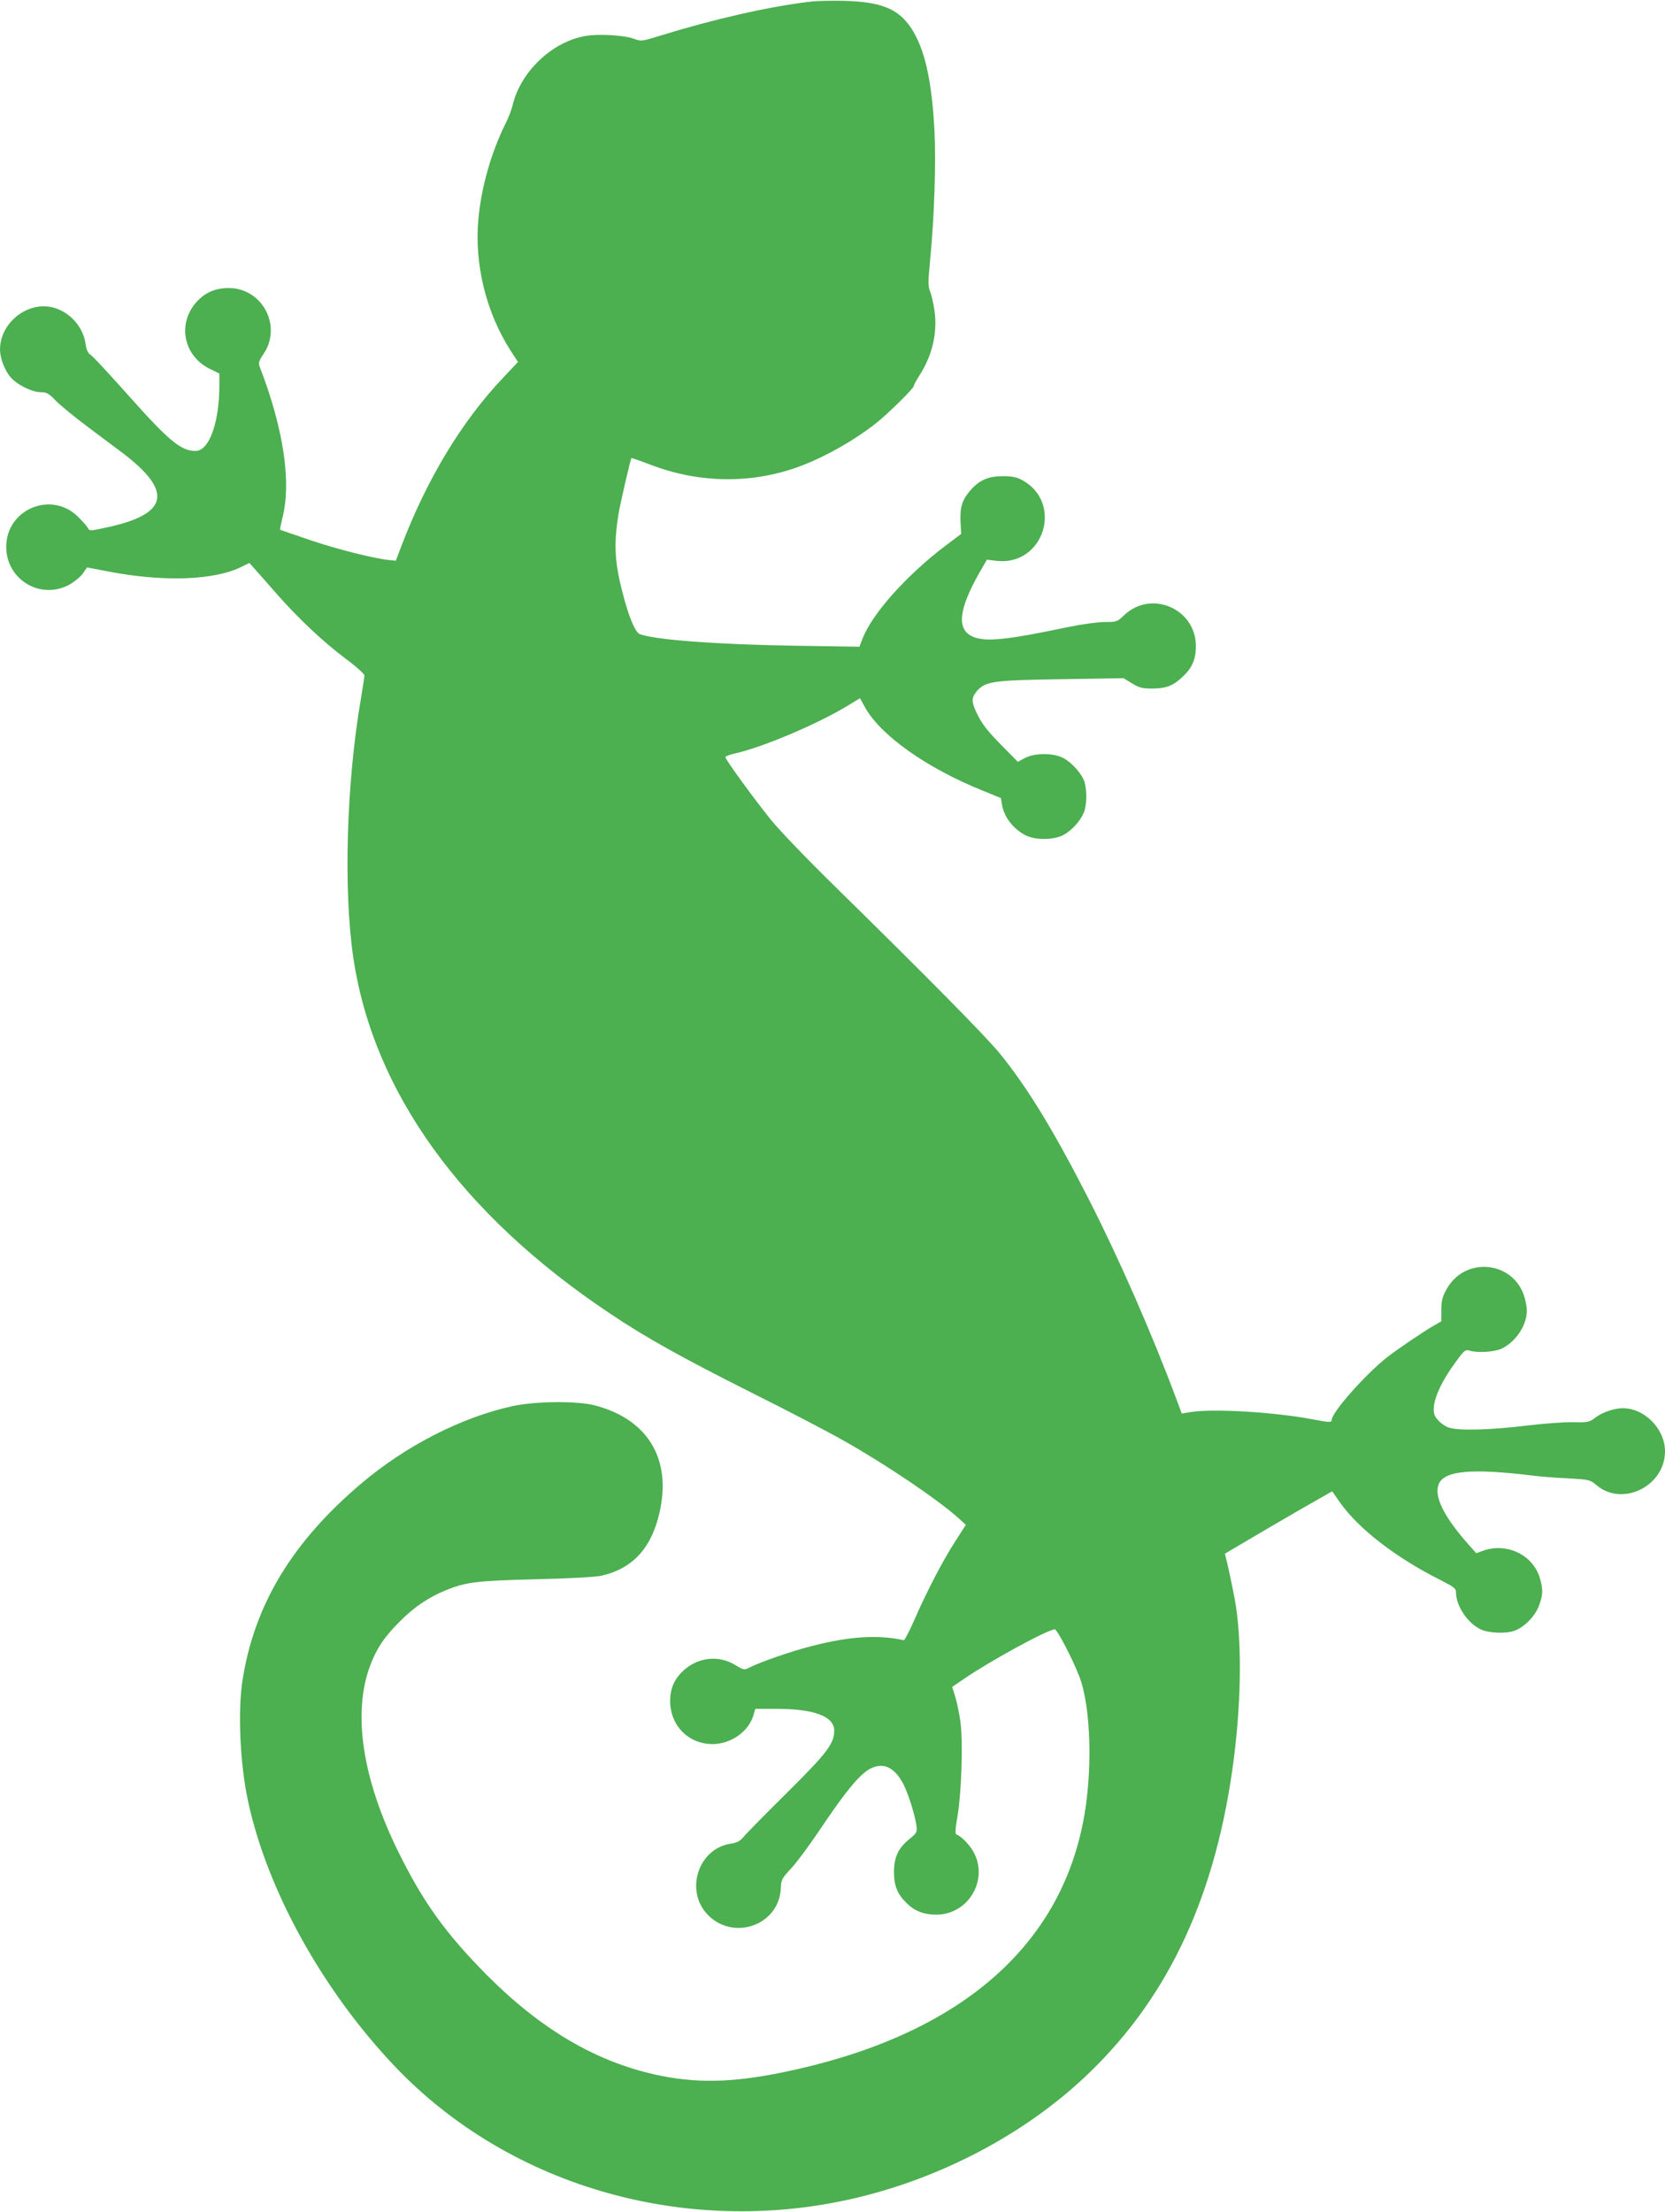
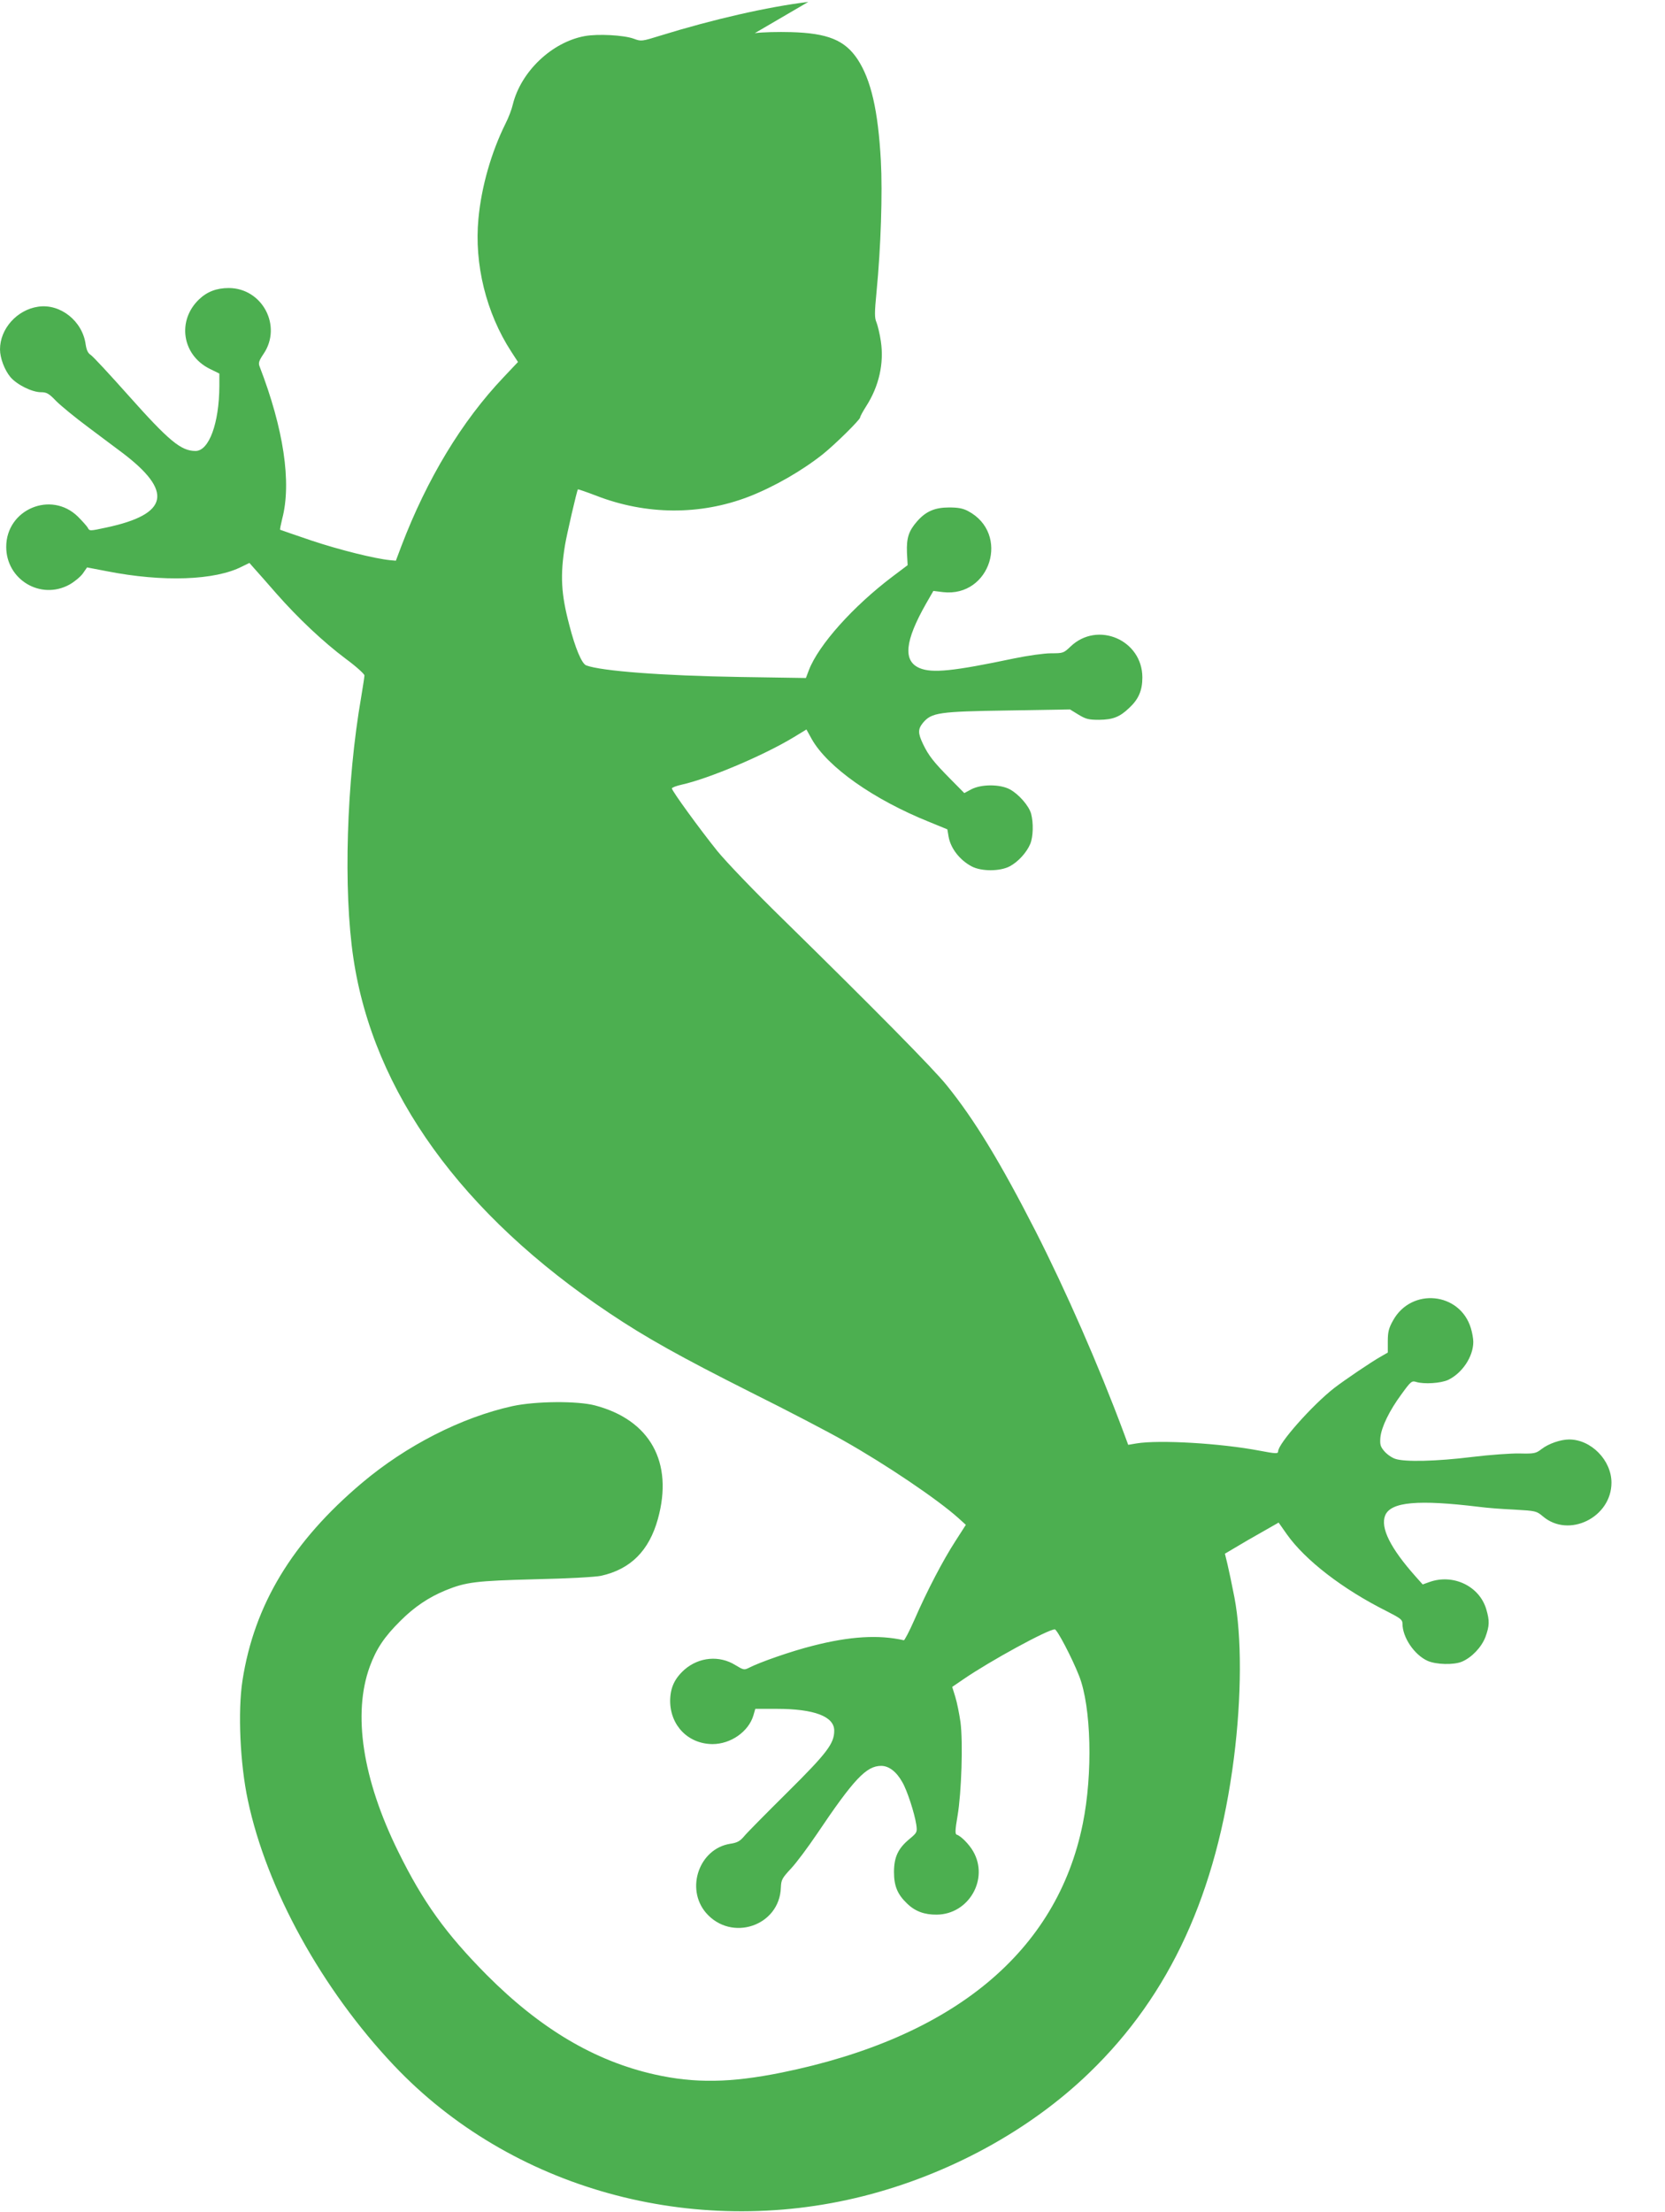
<svg xmlns="http://www.w3.org/2000/svg" version="1.0" width="964pt" height="1280pt" viewBox="0 0 964 1280" preserveAspectRatio="xMidYMid meet">
  <g transform="translate(0,1280) scale(0.1,-0.1)" fill="#4caf50" stroke="none">
-     <path d="M4680 12789 c-237 -29 -552 -101 -856 -195 -109 -34 -112 -34 -155 -18 -58 21 -208 29 -284 15 -190 -35 -369 -205 -416 -396 -6 -27 -25 -77 -42 -110 -83 -167 -140 -367 -157 -551 -25 -263 45 -546 190 -769 l39 -60 -85 -90 c-240 -253 -441 -585 -590 -975 l-32 -85 -34 3 c-89 9 -291 59 -453 113 -98 33 -181 62 -183 63 -2 2 4 31 12 64 55 209 8 521 -131 881 -8 20 -4 33 23 73 109 161 -7 380 -201 381 -71 0 -126 -21 -173 -66 -128 -123 -98 -321 61 -401 l57 -28 0 -72 c-1 -216 -60 -376 -138 -376 -84 0 -153 57 -390 323 -107 120 -204 225 -217 233 -16 10 -24 28 -29 60 -18 136 -147 238 -275 219 -123 -18 -221 -128 -221 -247 0 -50 26 -119 60 -160 37 -44 125 -88 177 -88 33 0 46 -7 88 -51 28 -28 111 -96 185 -151 74 -56 162 -121 195 -146 300 -226 273 -358 -89 -435 -97 -21 -98 -21 -108 -1 -6 10 -32 39 -57 64 -155 152 -415 42 -415 -175 0 -190 199 -309 365 -219 29 16 64 45 78 64 l25 36 115 -22 c325 -64 626 -53 782 27 l43 21 30 -34 c17 -19 74 -83 126 -143 126 -143 270 -279 402 -378 60 -44 108 -88 108 -96 0 -9 -9 -65 -19 -126 -85 -489 -104 -1116 -45 -1510 115 -774 627 -1484 1484 -2056 212 -142 410 -252 815 -456 215 -107 458 -234 540 -281 243 -137 544 -340 664 -448 l43 -39 -61 -95 c-71 -110 -162 -283 -237 -455 -29 -66 -57 -119 -61 -118 -145 33 -313 23 -527 -32 -124 -31 -310 -96 -371 -128 -26 -13 -31 -12 -77 16 -93 58 -211 47 -295 -26 -58 -52 -82 -105 -83 -180 0 -143 104 -250 245 -251 106 0 209 72 237 166 l11 38 124 0 c217 0 333 -44 333 -126 0 -75 -41 -129 -273 -359 -122 -121 -235 -235 -250 -254 -23 -27 -39 -36 -80 -42 -179 -29 -259 -259 -140 -399 147 -171 427 -77 434 146 2 45 7 54 59 110 31 33 98 123 150 200 214 318 286 394 372 394 44 0 88 -33 122 -94 28 -47 71 -180 81 -246 6 -44 5 -46 -39 -83 -67 -55 -90 -106 -90 -192 0 -80 20 -129 76 -182 46 -45 101 -65 172 -64 186 2 303 207 210 367 -23 40 -70 88 -95 96 -10 3 -9 28 5 109 23 135 32 426 17 542 -7 48 -20 114 -30 146 l-18 58 66 45 c153 105 488 288 528 288 13 0 99 -163 141 -270 70 -178 80 -565 21 -855 -150 -742 -750 -1238 -1743 -1440 -296 -60 -504 -63 -736 -11 -347 78 -661 264 -971 575 -238 240 -370 423 -514 716 -206 418 -264 796 -164 1070 38 103 84 172 178 265 81 81 164 136 261 176 118 48 176 55 520 64 189 4 348 13 380 20 171 38 278 145 329 329 91 328 -45 573 -364 657 -103 27 -344 25 -478 -4 -295 -65 -615 -228 -872 -445 -403 -340 -623 -705 -691 -1142 -28 -180 -14 -484 31 -694 109 -515 429 -1094 846 -1535 675 -713 1728 -1006 2718 -756 494 125 963 380 1309 715 466 450 736 1038 836 1820 45 355 46 705 3 930 -14 72 -32 158 -40 191 l-15 62 132 78 c72 43 212 124 310 181 l179 102 47 -67 c106 -150 323 -318 579 -446 80 -41 91 -49 91 -72 0 -79 68 -180 145 -215 49 -22 151 -25 199 -5 57 24 113 83 136 142 24 66 25 94 5 162 -40 134 -192 206 -329 157 l-39 -14 -41 46 c-147 165 -205 283 -176 354 33 78 190 92 544 49 44 -6 136 -13 205 -16 123 -7 127 -8 164 -39 150 -128 397 -6 397 195 0 130 -118 250 -245 250 -49 0 -119 -24 -159 -55 -34 -26 -42 -28 -129 -26 -50 1 -173 -8 -272 -20 -210 -26 -393 -30 -447 -11 -21 7 -49 27 -64 45 -22 26 -25 38 -22 78 6 61 52 156 123 252 53 73 59 78 84 70 46 -14 143 -8 186 12 82 40 145 135 145 220 0 18 -6 53 -14 79 -63 209 -345 237 -451 44 -24 -43 -30 -65 -30 -119 l0 -66 -40 -23 c-57 -32 -210 -136 -270 -182 -127 -99 -325 -322 -325 -367 0 -14 -13 -14 -107 4 -225 43 -582 64 -714 42 l-47 -8 -27 73 c-145 389 -334 819 -509 1163 -205 401 -354 646 -515 845 -78 97 -427 450 -947 960 -168 164 -330 333 -382 397 -102 127 -262 347 -262 361 0 5 26 15 58 22 157 35 474 169 647 274 l74 45 31 -56 c92 -162 357 -349 680 -479 l105 -43 7 -42 c12 -68 64 -135 133 -172 56 -30 164 -30 221 0 49 26 98 80 119 130 17 41 19 121 5 174 -13 47 -72 114 -124 142 -57 30 -164 30 -222 0 l-41 -22 -81 82 c-96 97 -126 135 -158 202 -30 63 -30 86 0 123 50 59 92 65 491 71 l360 6 49 -30 c43 -26 59 -30 120 -30 79 1 119 16 174 69 54 50 76 101 76 176 0 217 -259 329 -416 179 -40 -38 -43 -39 -112 -39 -40 0 -134 -13 -216 -30 -352 -74 -472 -86 -545 -56 -98 41 -87 156 37 374 l42 73 56 -7 c275 -31 390 339 145 469 -30 16 -58 21 -110 21 -82 0 -134 -22 -185 -80 -49 -56 -62 -96 -59 -181 l4 -73 -85 -64 c-231 -174 -431 -398 -487 -544 l-17 -45 -385 6 c-439 7 -800 34 -887 67 -26 10 -64 101 -98 234 -48 181 -53 288 -25 461 10 61 69 317 75 324 1 1 49 -15 106 -37 289 -112 601 -114 882 -6 147 57 309 150 431 247 70 56 215 199 215 212 0 6 16 35 35 65 74 115 104 248 85 375 -6 42 -18 91 -25 109 -12 27 -12 55 0 179 25 256 35 570 25 757 -16 292 -57 469 -135 588 -74 111 -173 151 -385 157 -74 2 -169 0 -210 -6z" />
+     <path d="M4680 12789 c-237 -29 -552 -101 -856 -195 -109 -34 -112 -34 -155 -18 -58 21 -208 29 -284 15 -190 -35 -369 -205 -416 -396 -6 -27 -25 -77 -42 -110 -83 -167 -140 -367 -157 -551 -25 -263 45 -546 190 -769 l39 -60 -85 -90 c-240 -253 -441 -585 -590 -975 l-32 -85 -34 3 c-89 9 -291 59 -453 113 -98 33 -181 62 -183 63 -2 2 4 31 12 64 55 209 8 521 -131 881 -8 20 -4 33 23 73 109 161 -7 380 -201 381 -71 0 -126 -21 -173 -66 -128 -123 -98 -321 61 -401 l57 -28 0 -72 c-1 -216 -60 -376 -138 -376 -84 0 -153 57 -390 323 -107 120 -204 225 -217 233 -16 10 -24 28 -29 60 -18 136 -147 238 -275 219 -123 -18 -221 -128 -221 -247 0 -50 26 -119 60 -160 37 -44 125 -88 177 -88 33 0 46 -7 88 -51 28 -28 111 -96 185 -151 74 -56 162 -121 195 -146 300 -226 273 -358 -89 -435 -97 -21 -98 -21 -108 -1 -6 10 -32 39 -57 64 -155 152 -415 42 -415 -175 0 -190 199 -309 365 -219 29 16 64 45 78 64 l25 36 115 -22 c325 -64 626 -53 782 27 l43 21 30 -34 c17 -19 74 -83 126 -143 126 -143 270 -279 402 -378 60 -44 108 -88 108 -96 0 -9 -9 -65 -19 -126 -85 -489 -104 -1116 -45 -1510 115 -774 627 -1484 1484 -2056 212 -142 410 -252 815 -456 215 -107 458 -234 540 -281 243 -137 544 -340 664 -448 l43 -39 -61 -95 c-71 -110 -162 -283 -237 -455 -29 -66 -57 -119 -61 -118 -145 33 -313 23 -527 -32 -124 -31 -310 -96 -371 -128 -26 -13 -31 -12 -77 16 -93 58 -211 47 -295 -26 -58 -52 -82 -105 -83 -180 0 -143 104 -250 245 -251 106 0 209 72 237 166 l11 38 124 0 c217 0 333 -44 333 -126 0 -75 -41 -129 -273 -359 -122 -121 -235 -235 -250 -254 -23 -27 -39 -36 -80 -42 -179 -29 -259 -259 -140 -399 147 -171 427 -77 434 146 2 45 7 54 59 110 31 33 98 123 150 200 214 318 286 394 372 394 44 0 88 -33 122 -94 28 -47 71 -180 81 -246 6 -44 5 -46 -39 -83 -67 -55 -90 -106 -90 -192 0 -80 20 -129 76 -182 46 -45 101 -65 172 -64 186 2 303 207 210 367 -23 40 -70 88 -95 96 -10 3 -9 28 5 109 23 135 32 426 17 542 -7 48 -20 114 -30 146 l-18 58 66 45 c153 105 488 288 528 288 13 0 99 -163 141 -270 70 -178 80 -565 21 -855 -150 -742 -750 -1238 -1743 -1440 -296 -60 -504 -63 -736 -11 -347 78 -661 264 -971 575 -238 240 -370 423 -514 716 -206 418 -264 796 -164 1070 38 103 84 172 178 265 81 81 164 136 261 176 118 48 176 55 520 64 189 4 348 13 380 20 171 38 278 145 329 329 91 328 -45 573 -364 657 -103 27 -344 25 -478 -4 -295 -65 -615 -228 -872 -445 -403 -340 -623 -705 -691 -1142 -28 -180 -14 -484 31 -694 109 -515 429 -1094 846 -1535 675 -713 1728 -1006 2718 -756 494 125 963 380 1309 715 466 450 736 1038 836 1820 45 355 46 705 3 930 -14 72 -32 158 -40 191 l-15 62 132 78 l179 102 47 -67 c106 -150 323 -318 579 -446 80 -41 91 -49 91 -72 0 -79 68 -180 145 -215 49 -22 151 -25 199 -5 57 24 113 83 136 142 24 66 25 94 5 162 -40 134 -192 206 -329 157 l-39 -14 -41 46 c-147 165 -205 283 -176 354 33 78 190 92 544 49 44 -6 136 -13 205 -16 123 -7 127 -8 164 -39 150 -128 397 -6 397 195 0 130 -118 250 -245 250 -49 0 -119 -24 -159 -55 -34 -26 -42 -28 -129 -26 -50 1 -173 -8 -272 -20 -210 -26 -393 -30 -447 -11 -21 7 -49 27 -64 45 -22 26 -25 38 -22 78 6 61 52 156 123 252 53 73 59 78 84 70 46 -14 143 -8 186 12 82 40 145 135 145 220 0 18 -6 53 -14 79 -63 209 -345 237 -451 44 -24 -43 -30 -65 -30 -119 l0 -66 -40 -23 c-57 -32 -210 -136 -270 -182 -127 -99 -325 -322 -325 -367 0 -14 -13 -14 -107 4 -225 43 -582 64 -714 42 l-47 -8 -27 73 c-145 389 -334 819 -509 1163 -205 401 -354 646 -515 845 -78 97 -427 450 -947 960 -168 164 -330 333 -382 397 -102 127 -262 347 -262 361 0 5 26 15 58 22 157 35 474 169 647 274 l74 45 31 -56 c92 -162 357 -349 680 -479 l105 -43 7 -42 c12 -68 64 -135 133 -172 56 -30 164 -30 221 0 49 26 98 80 119 130 17 41 19 121 5 174 -13 47 -72 114 -124 142 -57 30 -164 30 -222 0 l-41 -22 -81 82 c-96 97 -126 135 -158 202 -30 63 -30 86 0 123 50 59 92 65 491 71 l360 6 49 -30 c43 -26 59 -30 120 -30 79 1 119 16 174 69 54 50 76 101 76 176 0 217 -259 329 -416 179 -40 -38 -43 -39 -112 -39 -40 0 -134 -13 -216 -30 -352 -74 -472 -86 -545 -56 -98 41 -87 156 37 374 l42 73 56 -7 c275 -31 390 339 145 469 -30 16 -58 21 -110 21 -82 0 -134 -22 -185 -80 -49 -56 -62 -96 -59 -181 l4 -73 -85 -64 c-231 -174 -431 -398 -487 -544 l-17 -45 -385 6 c-439 7 -800 34 -887 67 -26 10 -64 101 -98 234 -48 181 -53 288 -25 461 10 61 69 317 75 324 1 1 49 -15 106 -37 289 -112 601 -114 882 -6 147 57 309 150 431 247 70 56 215 199 215 212 0 6 16 35 35 65 74 115 104 248 85 375 -6 42 -18 91 -25 109 -12 27 -12 55 0 179 25 256 35 570 25 757 -16 292 -57 469 -135 588 -74 111 -173 151 -385 157 -74 2 -169 0 -210 -6z" />
  </g>
</svg>